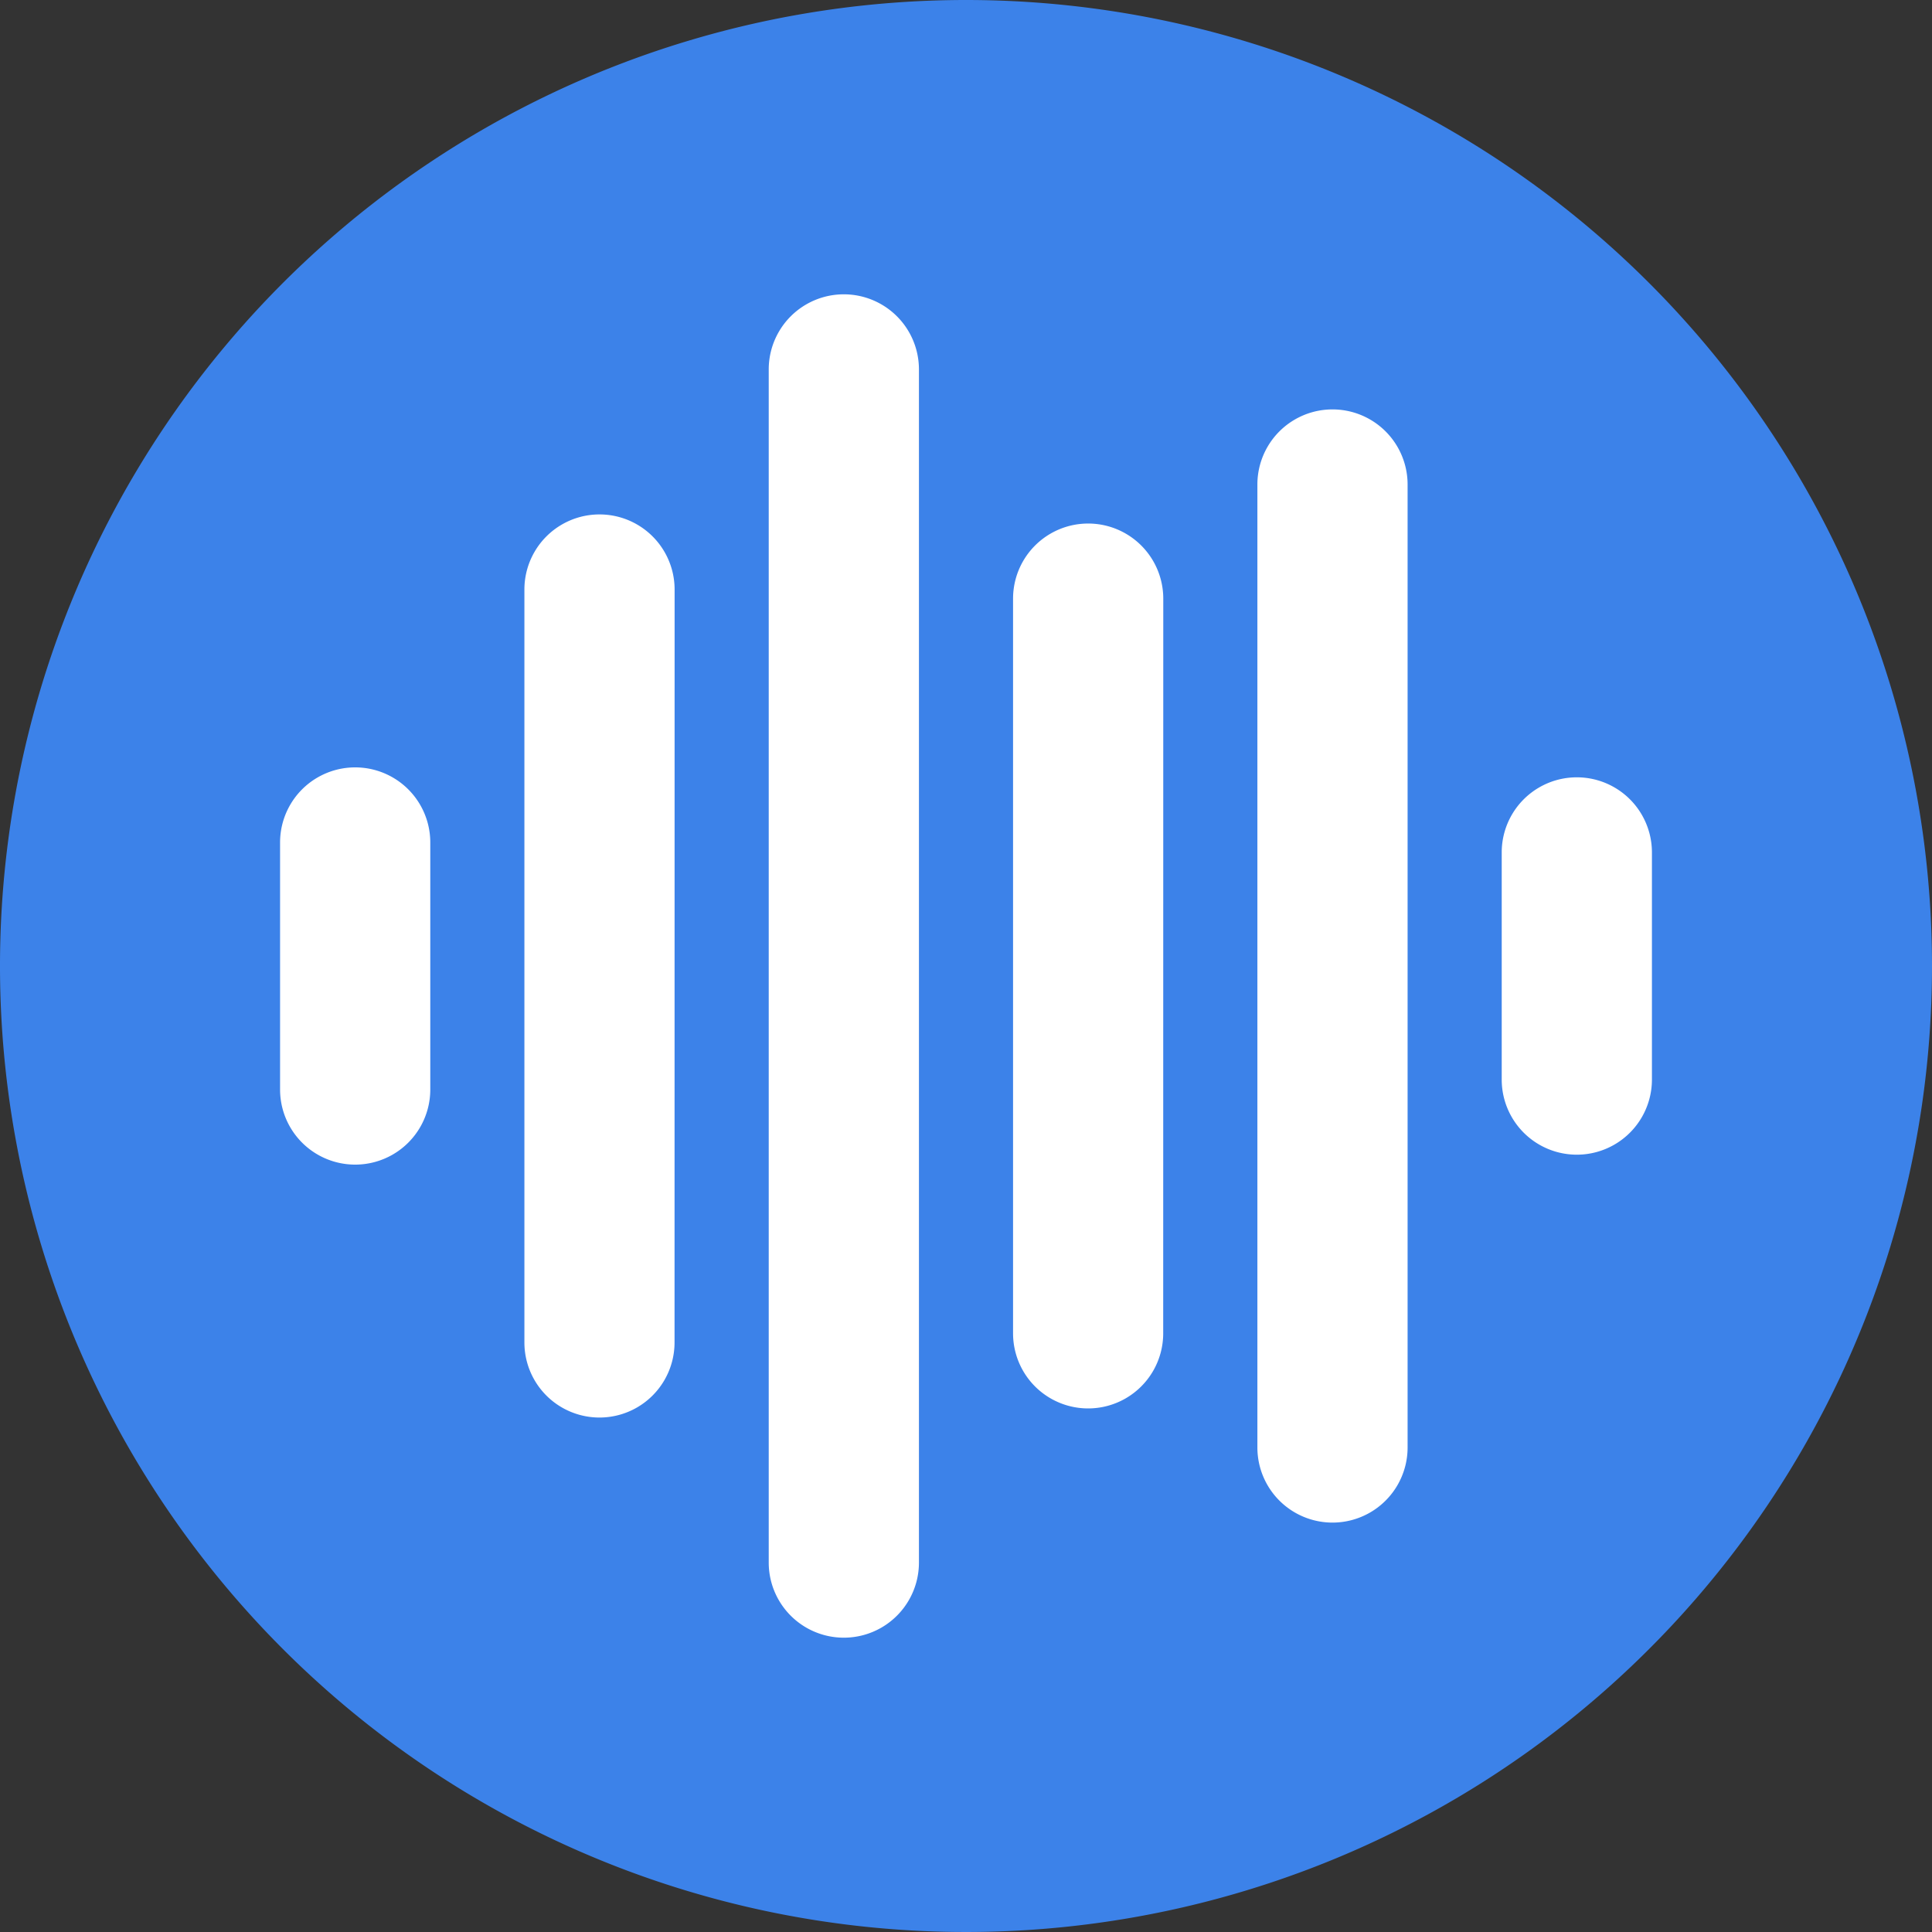
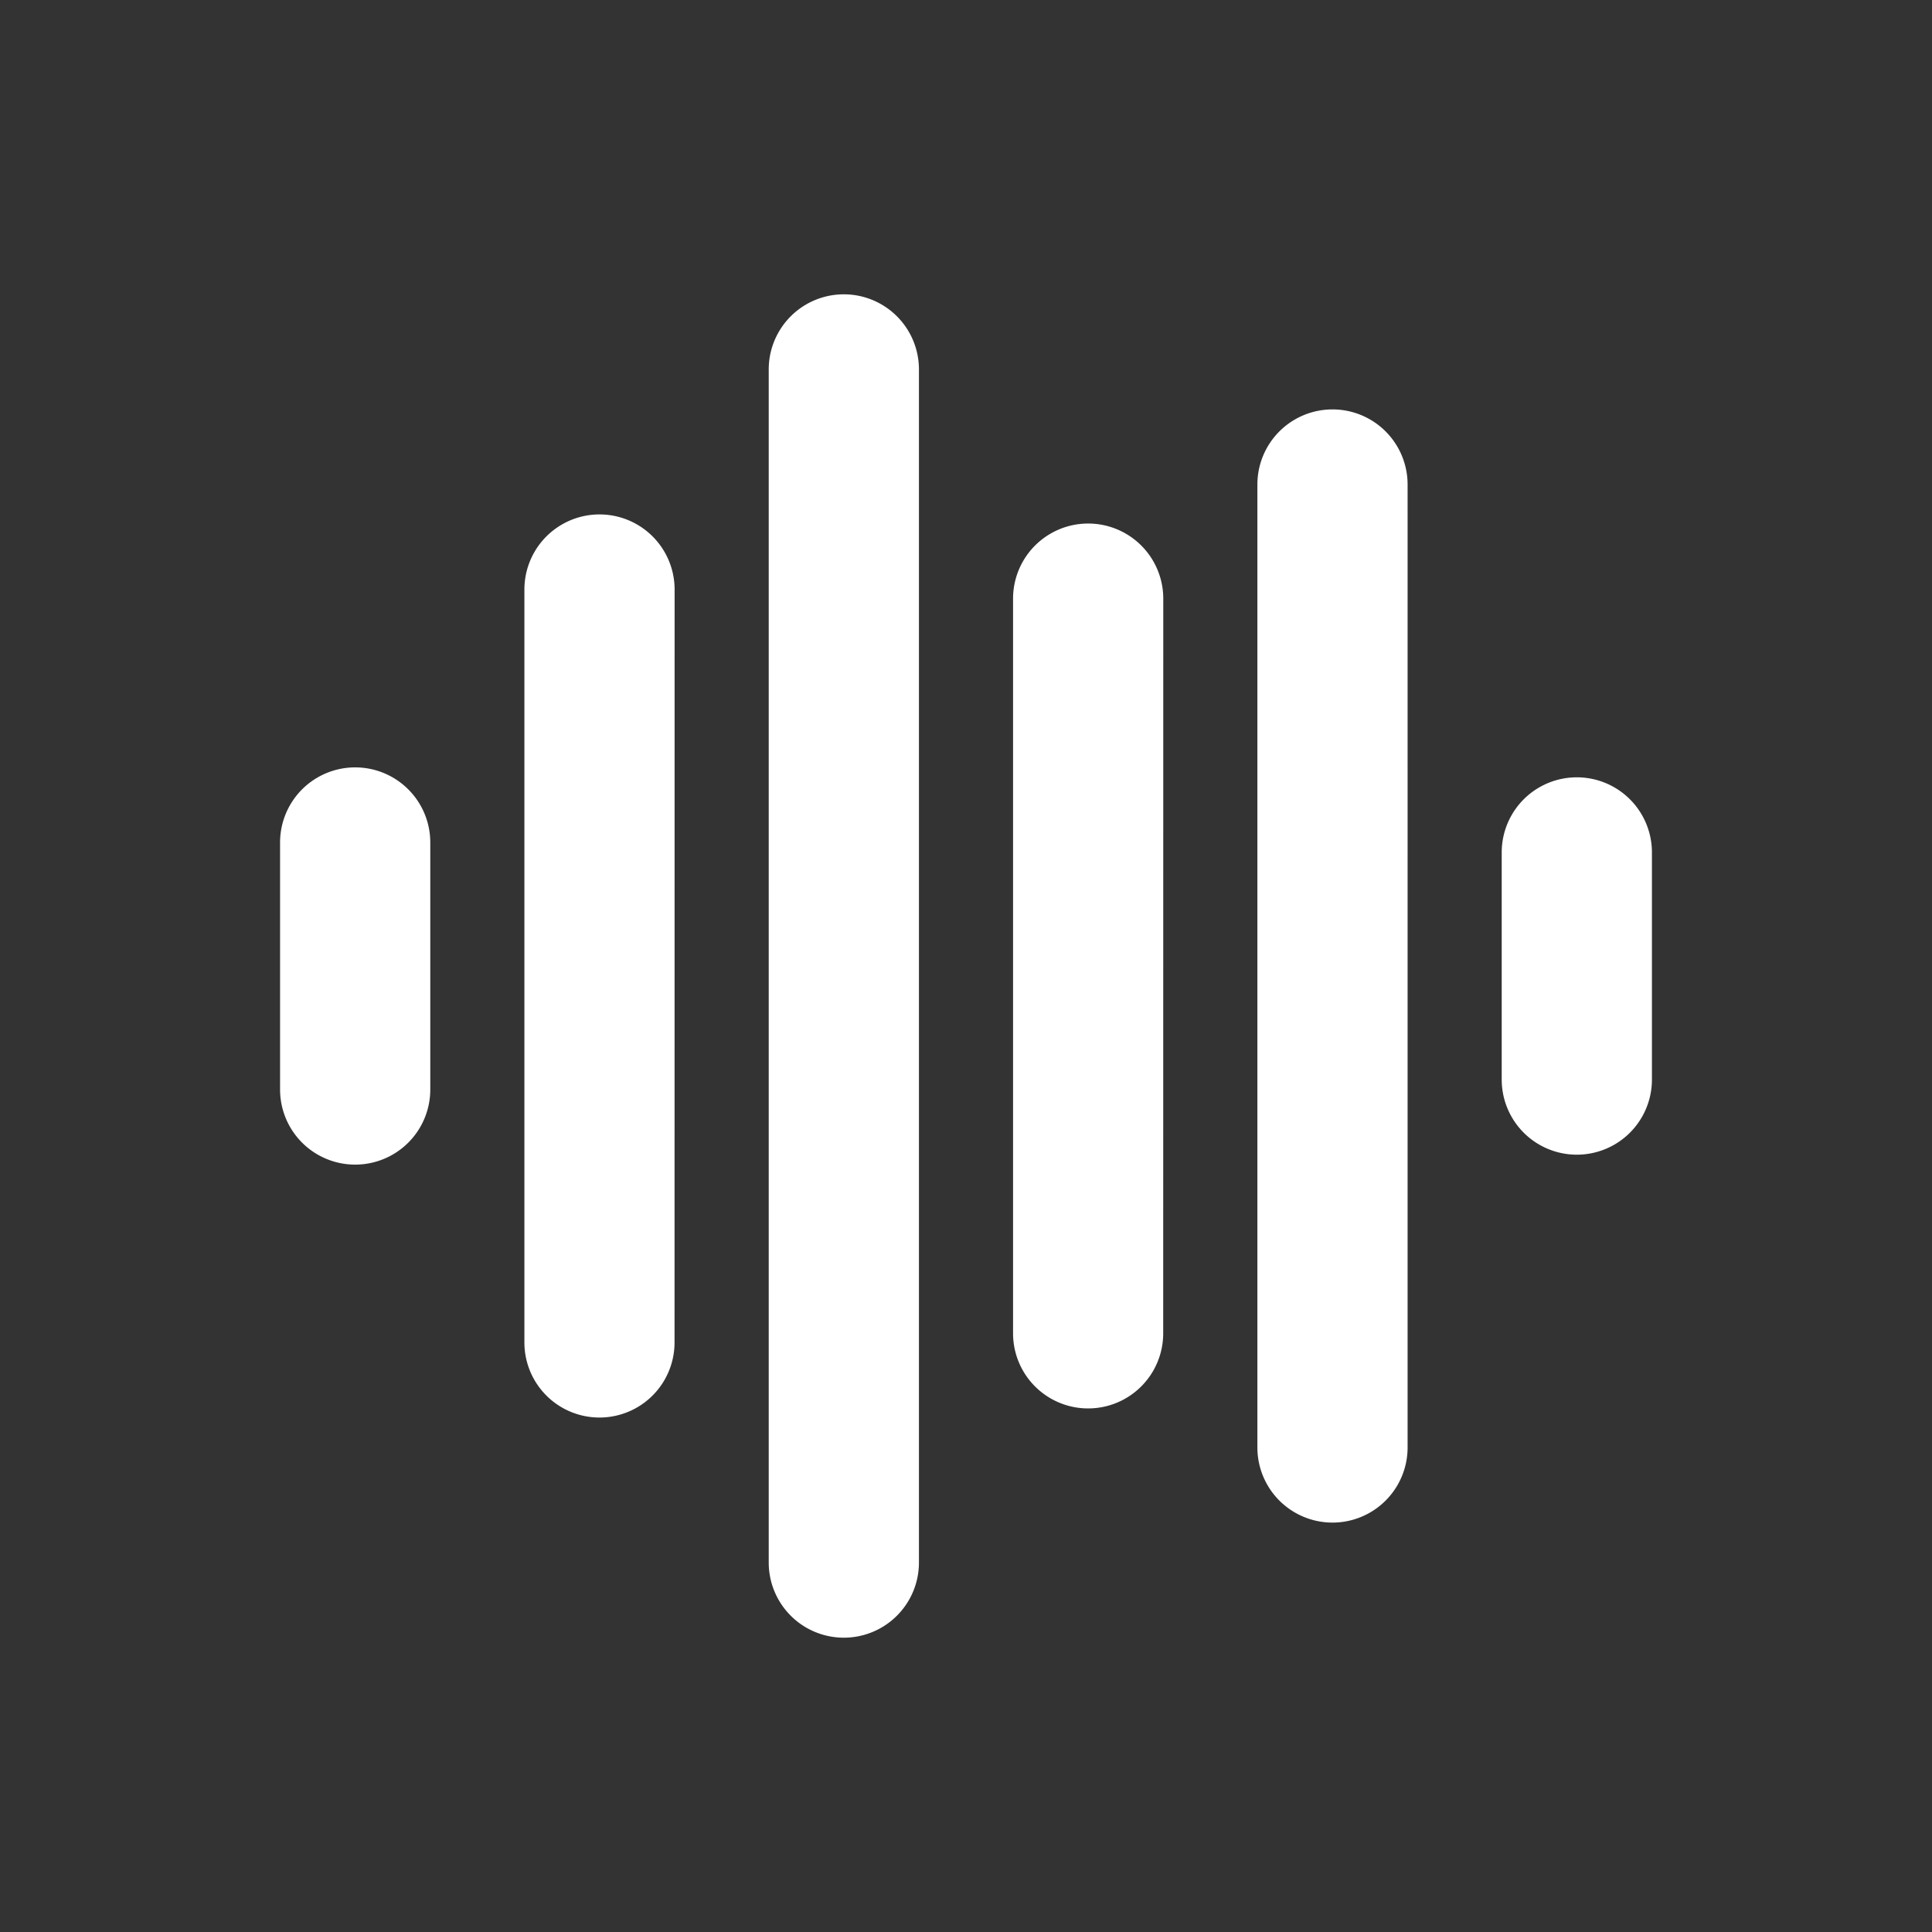
<svg xmlns="http://www.w3.org/2000/svg" width="28" height="28" viewBox="0 0 28 28">
  <rect x="0" y="0" width="28" height="28" fill="#333333" stroke="none" />
  <g id="Press_Releases" data-name="Press Releases">
-     <path d="M14 0a14 14 0 1014 14A14 14 0 0014 0z" fill="#3c82e9">
-   </path>
    <path d="M6.236 15.79a1.088 1.088 0 11-2.177 0v-3.58a1.088 1.088 0 112.177 0zm3.54 3.666a1.088 1.088 0 01-2.176 0V8.544a1.088 1.088 0 012.177 0zm3.542 3.19a1.088 1.088 0 01-2.177 0V5.354a1.088 1.088 0 012.177 0zm3.54-3.322a1.088 1.088 0 01-2.176 0V8.676a1.088 1.088 0 012.177 0zm3.542 1.654a1.088 1.088 0 11-2.177 0V7.022a1.088 1.088 0 112.177 0zm3.541-5.332a1.088 1.088 0 01-2.177 0v-3.292a1.088 1.088 0 012.177 0z" fill="#fff">
  </path>
  </g>
</svg>